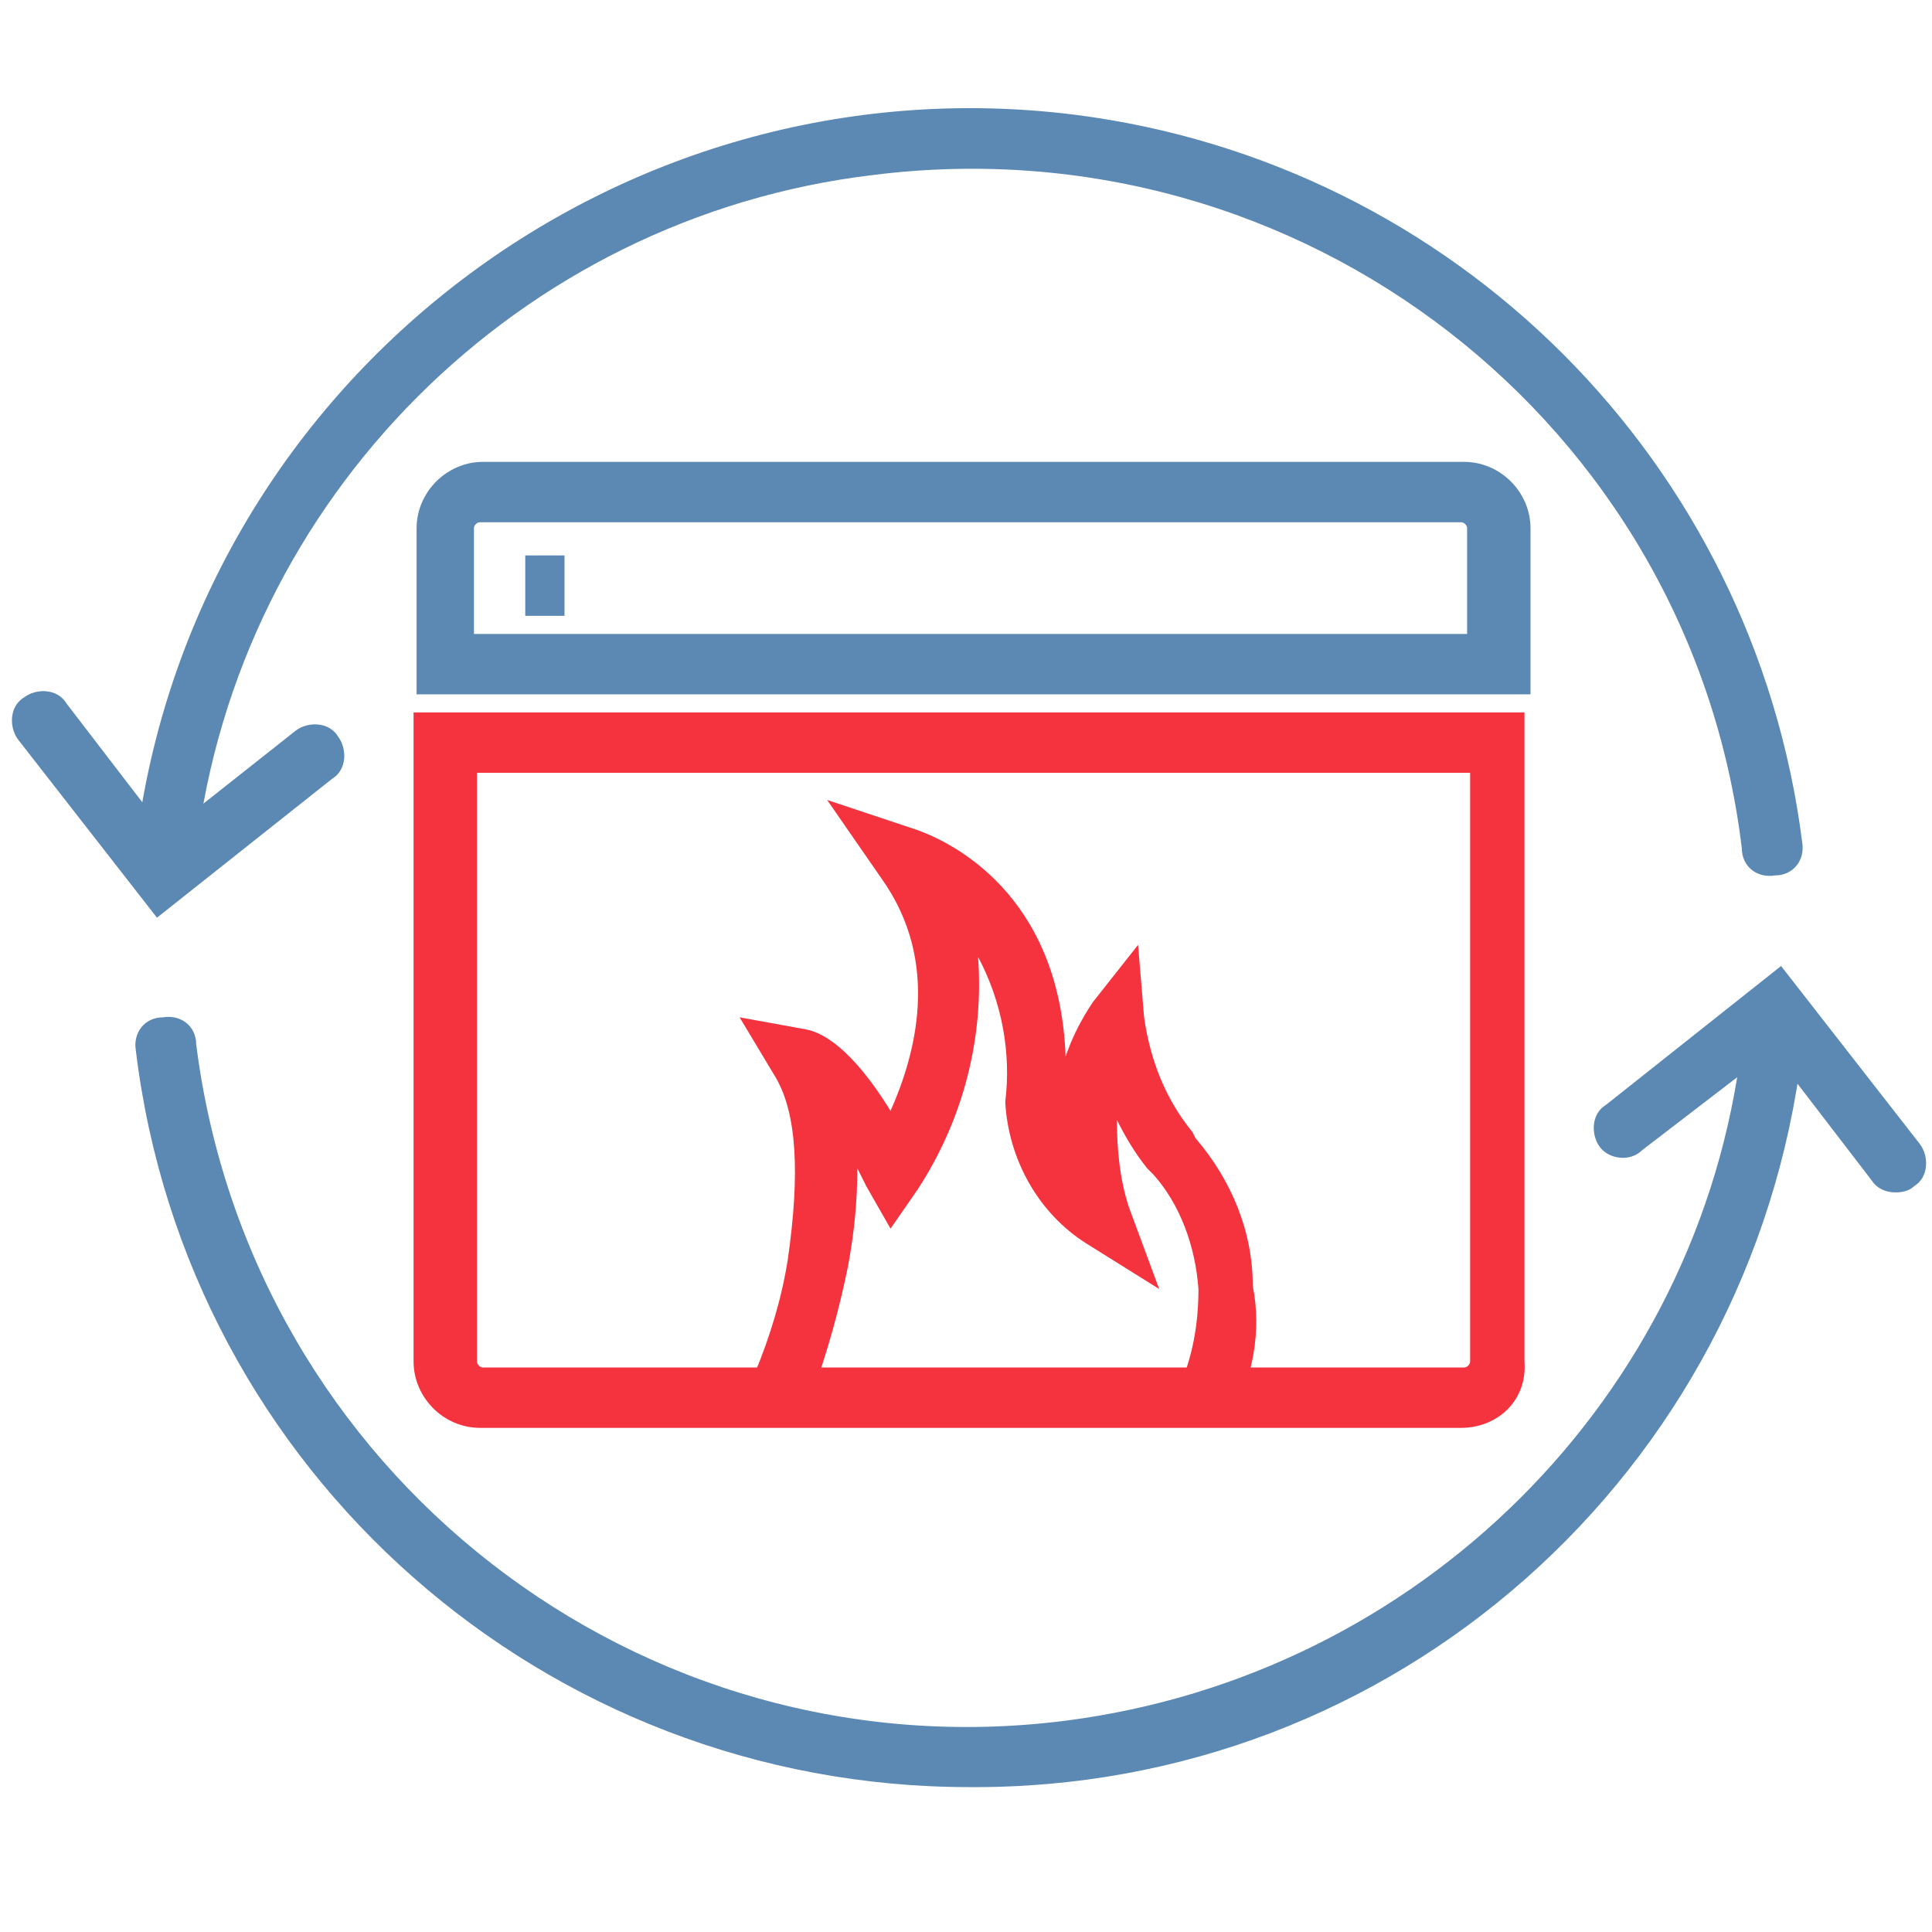
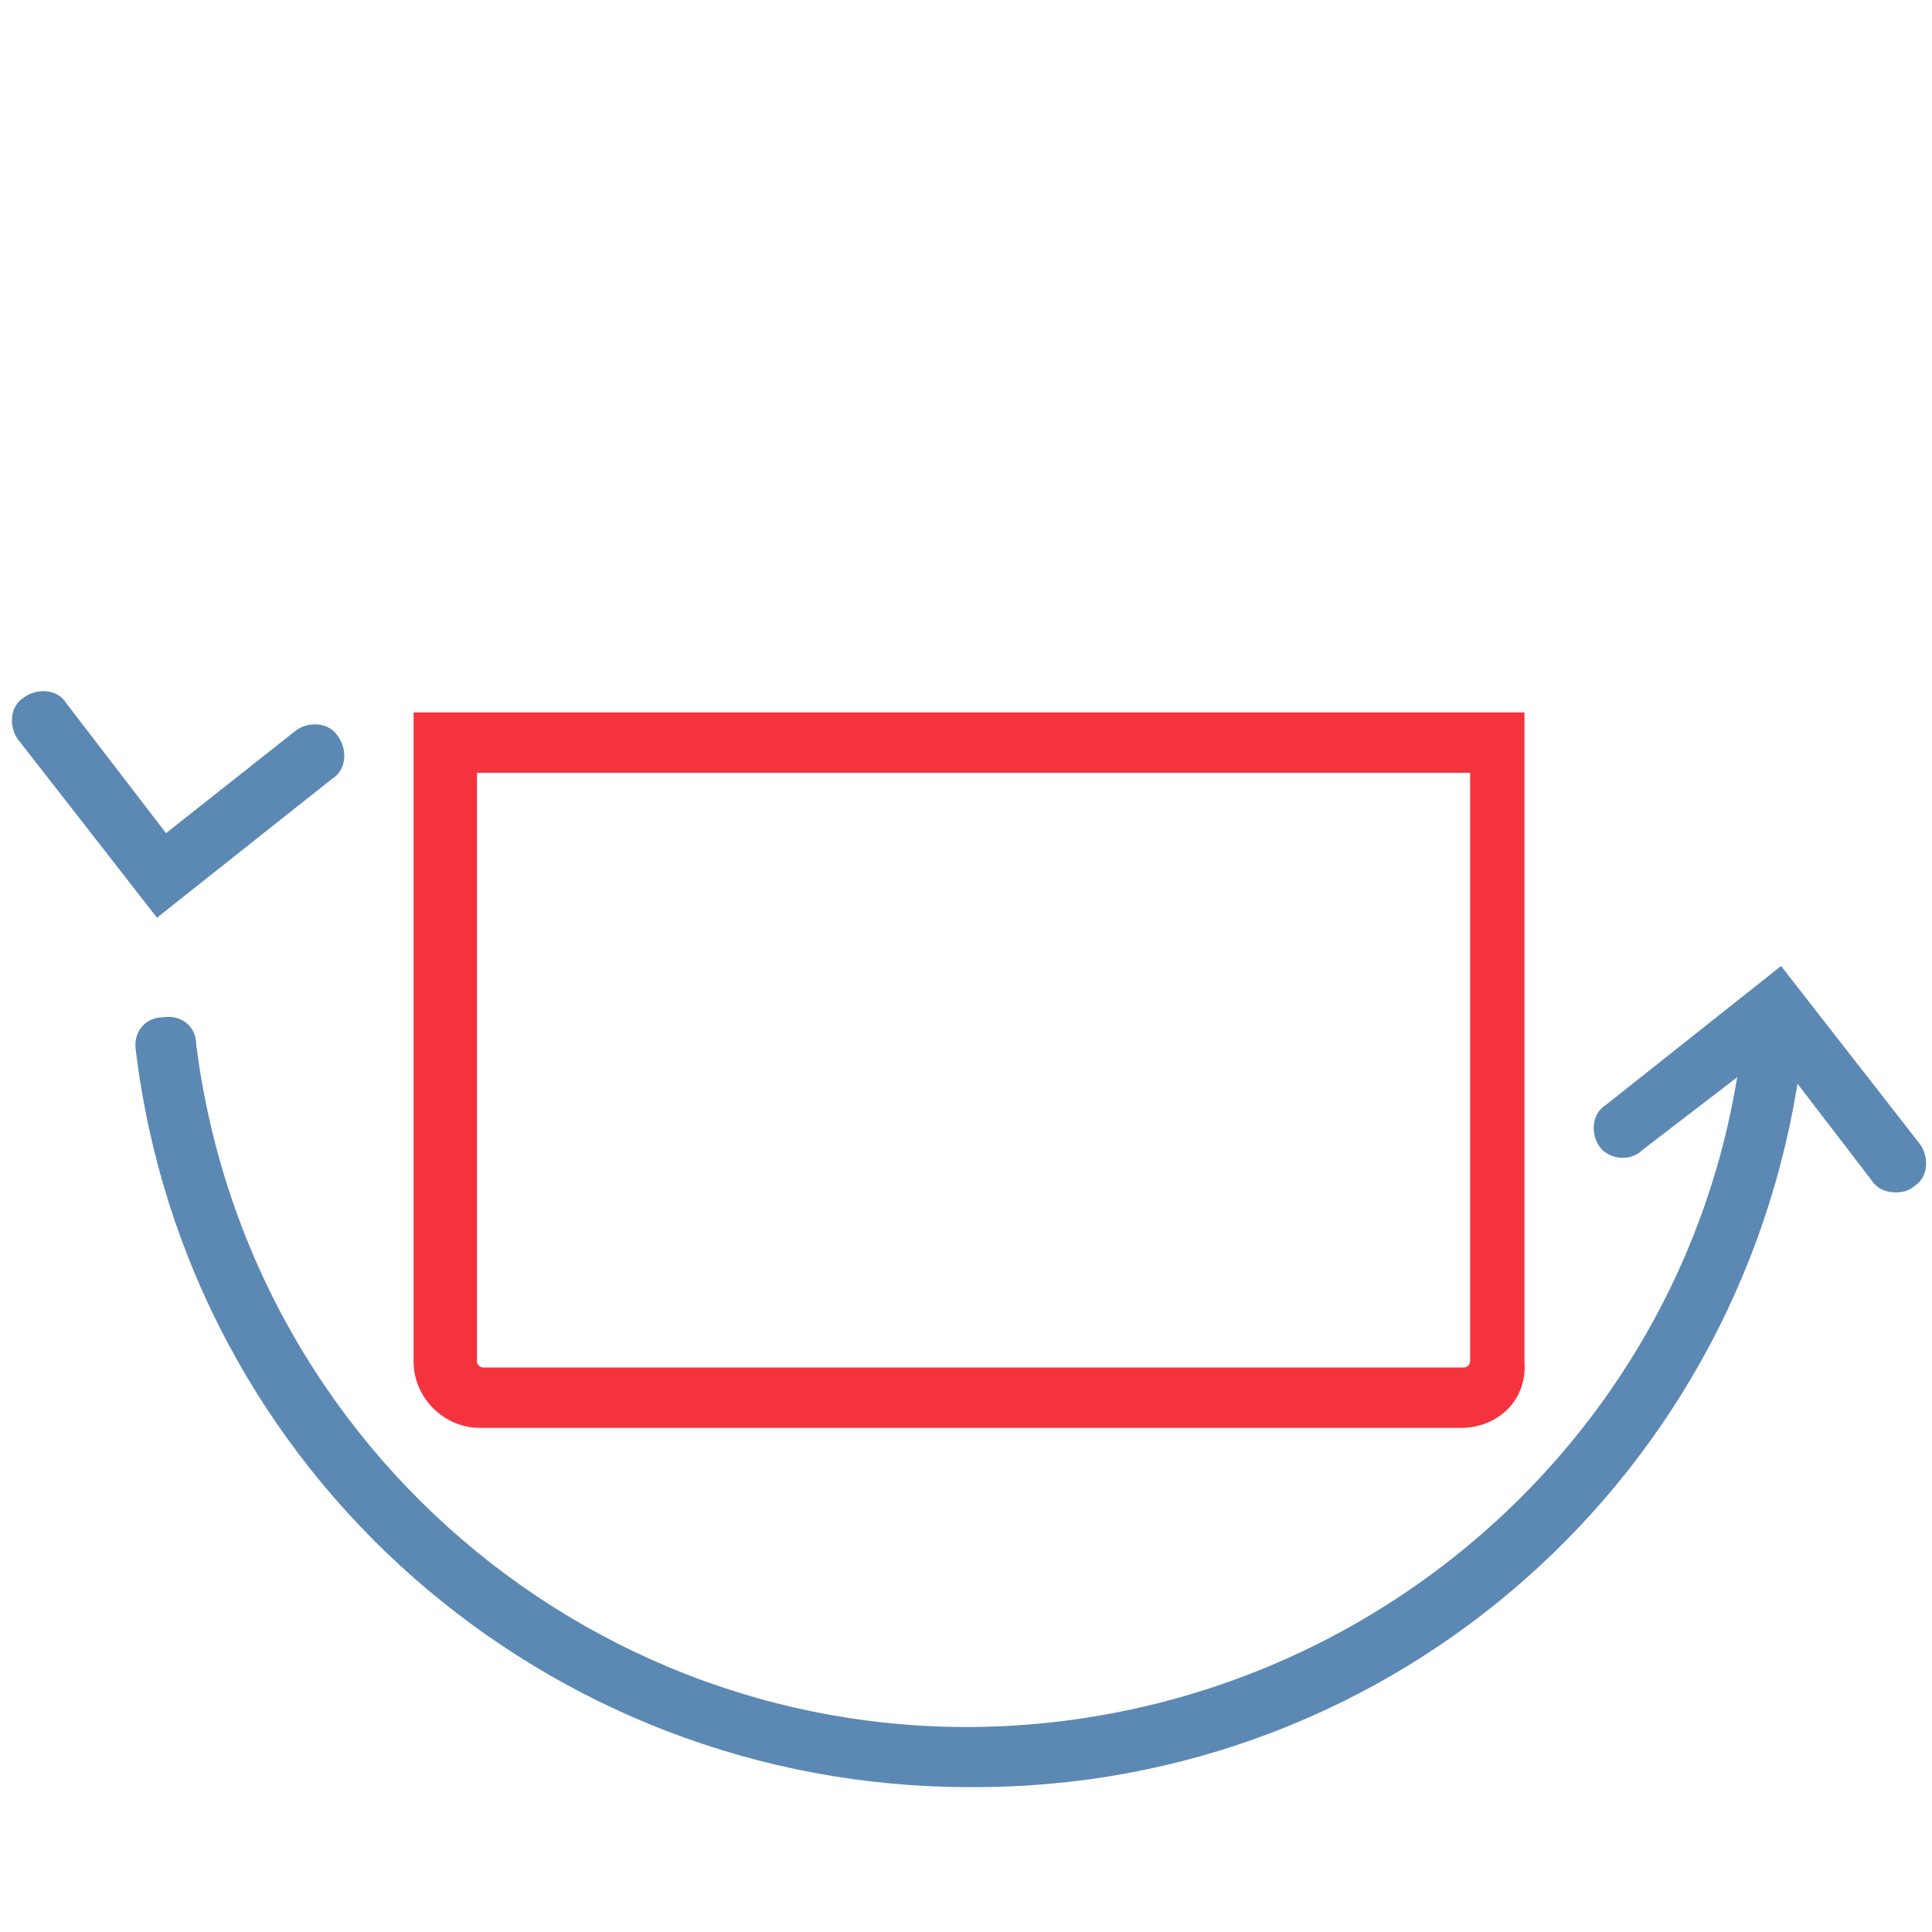
<svg xmlns="http://www.w3.org/2000/svg" version="1.1" id="_Layer_" x="0px" y="0px" viewBox="0 0 64 64" style="enable-background:new 0 0 64 64;" xml:space="preserve">
  <style type="text/css">
	.st0{fill:#5B89B4;}
	.st1{fill:#F5333F;}
</style>
  <title>disaster_recovery</title>
-   <path class="st0" d="M5.5,29.1L5.5,29.1c-0.6-0.1-1-0.6-1-1.1C6.4,12.7,20.4,1.9,35.6,3.8c12.6,1.6,22.5,11.5,24.1,24.1  c0.1,0.6-0.3,1.1-0.9,1.1c-0.6,0.1-1.1-0.3-1.1-0.9l0,0C56,14,43.1,4,28.9,5.8C17.2,7.2,7.9,16.5,6.5,28.2C6.4,28.7,6,29,5.5,29.1z" />
  <path class="st0" d="M5.2,30.4l-4.6-5.9c-0.3-0.4-0.3-1.1,0.2-1.4l0,0c0.4-0.3,1.1-0.3,1.4,0.2l3.3,4.3l4.3-3.4  c0.4-0.3,1.1-0.3,1.4,0.2l0,0c0.3,0.4,0.3,1.1-0.2,1.4L5.2,30.4z" />
  <path class="st0" d="M32.1,59.2c-14,0-25.9-10.4-27.6-24.4c-0.1-0.6,0.3-1.1,0.9-1.1C6,33.6,6.5,34,6.5,34.6  C8.3,48.8,21.2,58.8,35.3,57c11.7-1.5,21-10.7,22.4-22.4c0.1-0.6,0.6-0.9,1.1-0.9c0.6,0.1,0.9,0.6,0.9,1.1  C58,48.8,46.2,59.3,32.1,59.2z" />
  <path class="st0" d="M62.8,39.5c-0.3,0-0.6-0.1-0.8-0.4l-3.3-4.3l-4.3,3.3C54,38.5,53.3,38.4,53,38s-0.3-1.1,0.2-1.4L59,32l4.6,5.9  c0.3,0.4,0.3,1.1-0.2,1.4C63.3,39.4,63.1,39.5,62.8,39.5L62.8,39.5z" />
-   <path class="st1" d="M40.8,47L39,46.1c0.5-1.1,0.7-2.2,0.7-3.4c-0.1-1.4-0.6-2.8-1.5-3.8L38,38.7c-0.4-0.5-0.7-1-1-1.6  c0,1,0.1,2,0.4,2.9l1,2.7L36,41.2c-1.6-1-2.6-2.8-2.7-4.7c0.2-1.6-0.1-3.3-0.9-4.8c0.2,2.7-0.5,5.4-2,7.7l-0.9,1.3l-0.8-1.4  l-0.3-0.6c0,1.1-0.1,2.1-0.3,3.2c-0.3,1.5-0.7,2.9-1.2,4.3L25,45.5c0.5-1.2,0.9-2.5,1.1-3.8c0.4-2.8,0.3-4.8-0.4-6l-1.2-2l2.2,0.4  c1,0.2,2,1.4,2.8,2.7c0.8-1.8,1.7-4.9-0.3-7.7l-1.8-2.6l3,1c1.1,0.4,4.7,2.1,4.9,7.5c0.2-0.6,0.5-1.2,0.9-1.8l1.5-1.9l0.2,2.4  c0.2,1.4,0.7,2.7,1.6,3.8l0.1,0.2c1.2,1.4,1.9,3.1,1.9,4.9C41.8,44.1,41.5,45.6,40.8,47z" />
-   <path class="st0" d="M50.6,23H13.8v-5.5c0-1.2,1-2.2,2.2-2.2h32.5c1.2,0,2.2,1,2.2,2.2V23H50.6z M15.8,21h32.8v-3.5  c0-0.1-0.1-0.2-0.2-0.2H15.9c-0.1,0-0.2,0.1-0.2,0.2V21H15.8z" />
  <path class="st1" d="M48.4,47.3H15.9c-1.2,0-2.2-1-2.2-2.2V23.6h36.8v21.5C50.6,46.4,49.6,47.3,48.4,47.3z M15.8,25.6v19.5  c0,0.1,0.1,0.2,0.2,0.2h32.5c0.1,0,0.2-0.1,0.2-0.2V25.6H15.8z" />
-   <rect x="17.4" y="18.4" class="st0" width="1.3" height="2" />
</svg>